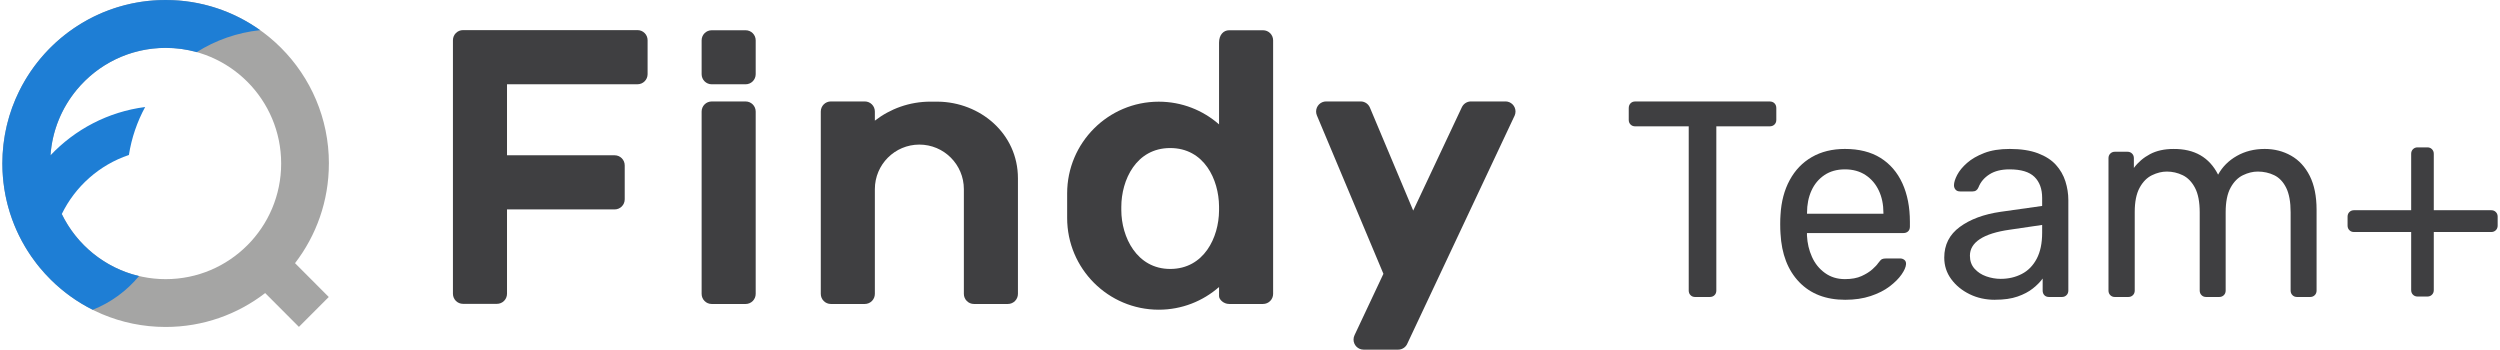
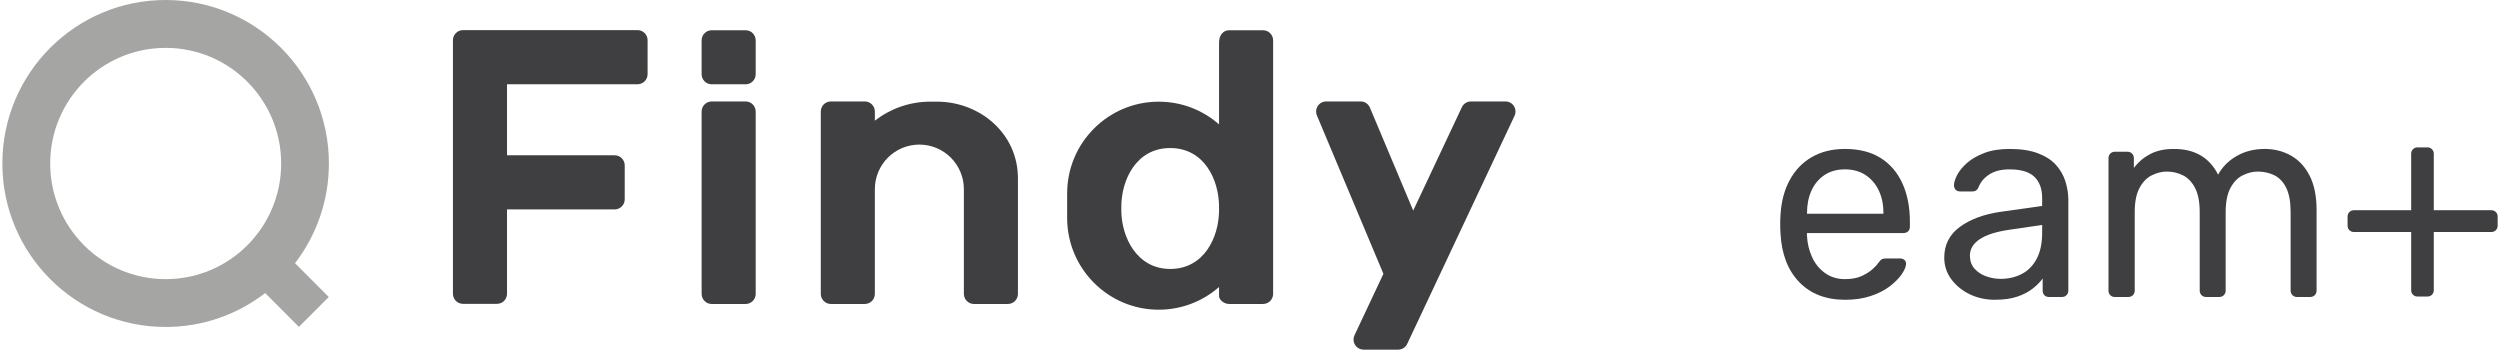
<svg xmlns="http://www.w3.org/2000/svg" width="286" height="40" viewBox="0 0 286 40" fill="none">
  <path d="M276.573 33.924C276.361 33.924 276.184 33.855 276.046 33.716C275.907 33.578 275.838 33.401 275.838 33.189V26.543H269.297C269.083 26.543 268.908 26.474 268.771 26.334C268.631 26.197 268.562 26.02 268.562 25.807V24.785C268.562 24.572 268.631 24.395 268.771 24.257C268.908 24.12 269.085 24.049 269.297 24.049H275.838V17.595C275.838 17.382 275.907 17.205 276.046 17.068C276.184 16.93 276.361 16.859 276.573 16.859H277.69C277.902 16.859 278.079 16.928 278.216 17.068C278.354 17.207 278.425 17.382 278.425 17.595V24.049H284.997C285.209 24.049 285.386 24.118 285.524 24.257C285.661 24.397 285.732 24.572 285.732 24.785V25.807C285.732 26.02 285.663 26.197 285.524 26.334C285.384 26.474 285.209 26.543 284.997 26.543H278.425V33.189C278.425 33.401 278.356 33.578 278.216 33.716C278.077 33.855 277.902 33.924 277.69 33.924H276.573Z" fill="#3F3F41" />
  <path d="M241.945 33.977C241.733 33.977 241.556 33.908 241.419 33.769C241.28 33.629 241.211 33.454 241.211 33.241V18.095C241.211 17.883 241.28 17.706 241.419 17.568C241.556 17.431 241.733 17.36 241.945 17.36H243.381C243.593 17.36 243.768 17.429 243.907 17.568C244.047 17.708 244.115 17.883 244.115 18.095V19.214C244.604 18.554 245.22 18.027 245.965 17.633C246.71 17.239 247.603 17.041 248.645 17.041C251.048 17.02 252.75 18 253.751 19.981C254.24 19.085 254.953 18.372 255.89 17.839C256.826 17.306 257.889 17.039 259.081 17.039C260.186 17.039 261.193 17.295 262.096 17.806C263.001 18.316 263.713 19.089 264.235 20.122C264.755 21.156 265.017 22.45 265.017 24.004V33.239C265.017 33.452 264.948 33.629 264.809 33.766C264.67 33.904 264.495 33.975 264.283 33.975H262.783C262.57 33.975 262.393 33.906 262.256 33.766C262.117 33.627 262.048 33.452 262.048 33.239V24.291C262.048 23.1 261.877 22.162 261.538 21.481C261.199 20.799 260.741 20.32 260.167 20.043C259.593 19.766 258.965 19.627 258.284 19.627C257.731 19.627 257.167 19.766 256.593 20.043C256.019 20.32 255.544 20.799 255.174 21.481C254.801 22.162 254.616 23.1 254.616 24.291V33.239C254.616 33.452 254.548 33.629 254.408 33.766C254.269 33.904 254.094 33.975 253.882 33.975H252.382C252.169 33.975 251.993 33.906 251.855 33.766C251.716 33.627 251.647 33.452 251.647 33.239V24.291C251.647 23.1 251.466 22.162 251.104 21.481C250.742 20.799 250.274 20.32 249.7 20.043C249.126 19.766 248.518 19.627 247.881 19.627C247.328 19.627 246.764 19.766 246.19 20.043C245.616 20.32 245.141 20.799 244.771 21.481C244.398 22.162 244.213 23.089 244.213 24.26V33.239C244.213 33.452 244.145 33.629 244.005 33.766C243.866 33.906 243.691 33.975 243.479 33.975H241.947L241.945 33.977Z" fill="#3F3F41" />
  <path d="M228.229 34.296C227.166 34.296 226.196 34.083 225.324 33.656C224.453 33.229 223.749 32.654 223.219 31.931C222.686 31.206 222.422 30.385 222.422 29.471C222.422 28 223.017 26.829 224.209 25.956C225.401 25.083 226.953 24.508 228.868 24.231L233.622 23.56V22.633C233.622 21.61 233.328 20.812 232.744 20.237C232.159 19.662 231.206 19.375 229.887 19.375C228.951 19.375 228.185 19.566 227.588 19.95C226.991 20.333 226.577 20.823 226.344 21.42C226.215 21.741 225.992 21.9 225.674 21.9H224.238C224.005 21.9 223.828 21.831 223.712 21.691C223.595 21.554 223.535 21.387 223.535 21.195C223.535 20.875 223.658 20.481 223.901 20.012C224.147 19.543 224.523 19.085 225.035 18.637C225.545 18.189 226.2 17.812 226.997 17.504C227.794 17.195 228.768 17.039 229.918 17.039C231.194 17.039 232.269 17.206 233.141 17.535C234.013 17.866 234.699 18.308 235.199 18.862C235.698 19.416 236.06 20.045 236.283 20.747C236.505 21.45 236.618 22.164 236.618 22.887V33.239C236.618 33.452 236.549 33.629 236.41 33.766C236.27 33.906 236.096 33.975 235.883 33.975H234.414C234.181 33.975 233.998 33.906 233.871 33.766C233.742 33.627 233.68 33.452 233.68 33.239V31.864C233.403 32.248 233.031 32.627 232.563 32.998C232.095 33.371 231.51 33.681 230.807 33.925C230.106 34.171 229.244 34.291 228.223 34.291L228.229 34.296ZM228.899 31.9C229.771 31.9 230.569 31.714 231.291 31.341C232.016 30.968 232.584 30.387 233 29.6C233.416 28.812 233.622 27.82 233.622 26.629V25.733L229.92 26.277C228.41 26.489 227.272 26.848 226.506 27.348C225.74 27.85 225.358 28.481 225.358 29.25C225.358 29.846 225.532 30.341 225.884 30.735C226.236 31.129 226.681 31.423 227.224 31.614C227.767 31.806 228.325 31.902 228.899 31.902V31.9Z" fill="#3F3F41" />
  <path d="M211.092 34.296C208.879 34.296 207.125 33.618 205.826 32.266C204.528 30.914 203.816 29.066 203.69 26.723C203.667 26.445 203.656 26.089 203.656 25.652C203.656 25.214 203.667 24.858 203.69 24.581C203.775 23.068 204.124 21.743 204.742 20.604C205.358 19.464 206.205 18.585 207.279 17.966C208.352 17.349 209.613 17.039 211.059 17.039C212.676 17.039 214.032 17.381 215.127 18.062C216.221 18.743 217.057 19.714 217.632 20.97C218.206 22.227 218.493 23.698 218.493 25.381V25.925C218.493 26.158 218.424 26.341 218.285 26.468C218.146 26.598 217.971 26.66 217.759 26.66H206.717V26.948C206.758 27.82 206.95 28.637 207.291 29.391C207.63 30.148 208.125 30.76 208.775 31.229C209.424 31.698 210.183 31.931 211.057 31.931C211.823 31.931 212.461 31.814 212.971 31.579C213.481 31.346 213.897 31.083 214.215 30.796C214.534 30.508 214.748 30.279 214.854 30.108C215.045 29.852 215.193 29.698 215.301 29.645C215.407 29.593 215.578 29.566 215.811 29.566H217.376C217.567 29.566 217.731 29.625 217.871 29.741C218.01 29.858 218.066 30.025 218.048 30.237C218.025 30.556 217.856 30.945 217.536 31.404C217.218 31.862 216.766 32.314 216.179 32.762C215.595 33.21 214.871 33.577 214.009 33.864C213.148 34.152 212.174 34.296 211.09 34.296H211.092ZM206.721 24.454H215.464V24.358C215.464 23.4 215.289 22.547 214.937 21.802C214.586 21.056 214.08 20.464 213.423 20.029C212.763 19.593 211.974 19.375 211.061 19.375C210.148 19.375 209.363 19.593 208.716 20.029C208.067 20.466 207.572 21.056 207.233 21.802C206.894 22.547 206.723 23.4 206.723 24.358V24.454H206.721Z" fill="#3F3F41" />
-   <path d="M193.924 33.976C193.712 33.976 193.535 33.908 193.398 33.768C193.259 33.629 193.19 33.453 193.19 33.241V14.453H187.063C186.85 14.453 186.674 14.384 186.536 14.245C186.397 14.107 186.328 13.93 186.328 13.718V12.376C186.328 12.143 186.397 11.957 186.536 11.818C186.674 11.678 186.85 11.609 187.063 11.609H202.444C202.677 11.609 202.863 11.678 203.002 11.818C203.141 11.957 203.21 12.143 203.21 12.376V13.718C203.21 13.93 203.141 14.107 203.002 14.245C202.863 14.384 202.677 14.453 202.444 14.453H196.348V33.241C196.348 33.453 196.28 33.631 196.14 33.768C196.001 33.908 195.816 33.976 195.583 33.976H193.922H193.924Z" fill="#3F3F41" />
  <path d="M172.224 11.604H168.281C167.819 11.604 167.422 11.874 167.236 12.268L161.671 24.091L156.717 12.306C156.542 11.893 156.132 11.604 155.656 11.604H151.715C151.078 11.604 150.562 12.12 150.562 12.758C150.562 12.916 150.594 13.068 150.652 13.204L158.263 31.325L154.965 38.331C154.888 38.485 154.844 38.66 154.844 38.846C154.844 39.483 155.36 40 155.997 40H159.946C160.435 40 160.853 39.696 161.02 39.264L173.283 13.206C173.341 13.068 173.374 12.916 173.374 12.756C173.374 12.118 172.858 11.602 172.222 11.602L172.224 11.604Z" fill="#3F3F41" />
  <path d="M144.492 3.461H140.612C139.975 3.461 139.459 3.978 139.459 4.878V14.23C137.616 12.613 135.204 11.632 132.562 11.632C126.774 11.632 122.082 16.33 122.082 22.126V24.936C122.082 30.732 126.774 35.43 132.562 35.43C135.204 35.43 137.616 34.449 139.459 32.832V33.882C139.459 34.257 139.975 34.774 140.612 34.774H144.492C145.129 34.774 145.645 34.257 145.645 33.62V4.615C145.645 3.978 145.129 3.461 144.492 3.461ZM133.869 30.768C130.042 30.768 128.278 27.103 128.278 24.036V23.668C128.278 20.601 129.967 16.936 133.869 16.936C137.77 16.936 139.434 20.551 139.459 23.605V24.103C139.434 27.155 137.745 30.768 133.869 30.768Z" fill="#3F3F41" />
  <path d="M107.3 11.628H106.442C104.048 11.628 101.842 12.441 100.084 13.803V12.76C100.084 12.122 99.568 11.605 98.931 11.605H95.051C94.414 11.605 93.898 12.122 93.898 12.76V33.62C93.898 34.258 94.414 34.775 95.051 34.775H98.931C99.568 34.775 100.084 34.258 100.084 33.62V21.639C100.084 18.822 102.364 16.541 105.175 16.541C107.986 16.541 110.266 18.824 110.266 21.639V33.62C110.266 34.258 110.782 34.775 111.419 34.775H115.299C115.936 34.775 116.452 34.258 116.452 33.62V20.404C116.452 15.249 112.099 11.683 107.3 11.63V11.628Z" fill="#3F3F41" />
  <path d="M86.451 4.615V8.488C86.451 9.126 85.935 9.642 85.299 9.642H81.418C80.782 9.642 80.266 9.126 80.266 8.488V4.615C80.266 3.978 80.782 3.461 81.418 3.461H85.299C85.935 3.461 86.451 3.978 86.451 4.615ZM85.299 11.607H81.418C80.782 11.607 80.266 12.124 80.266 12.761V33.622C80.266 34.259 80.782 34.776 81.418 34.776H85.299C85.935 34.776 86.451 34.259 86.451 33.622V12.761C86.451 12.124 85.935 11.607 85.299 11.607Z" fill="#3F3F41" />
  <path d="M72.932 3.445H52.969C52.332 3.445 51.816 3.962 51.816 4.599V33.606C51.816 34.244 52.332 34.76 52.969 34.76H56.849C57.486 34.76 58.002 34.244 58.002 33.606V23.958H70.315C70.952 23.958 71.468 23.442 71.468 22.804V18.919C71.468 18.281 70.952 17.764 70.315 17.764H58.002V9.639H72.932C73.569 9.639 74.085 9.122 74.085 8.485V4.599C74.085 3.962 73.569 3.445 72.932 3.445Z" fill="#3F3F41" />
  <path d="M37.627 18.702C37.627 8.373 29.263 0 18.947 0C8.631 0 0.27 8.373 0.27 18.702C0.27 29.032 8.631 37.405 18.947 37.405C23.235 37.405 27.184 35.957 30.336 33.526L34.196 37.394L37.61 33.976L33.751 30.107C36.178 26.951 37.624 22.996 37.624 18.702H37.627ZM5.742 18.707C5.742 11.4 11.657 5.477 18.953 5.477C26.25 5.477 32.165 11.4 32.165 18.707C32.165 22.359 30.688 25.665 28.297 28.059H28.295C25.904 30.455 22.603 31.934 18.955 31.934C11.659 31.934 5.744 26.011 5.744 18.704L5.742 18.707Z" fill="#A5A5A4" />
-   <path d="M18.947 0C11.615 0 5.271 4.231 2.215 10.388C0.971 12.892 0.27 15.715 0.27 18.702C0.27 22.661 1.497 26.33 3.592 29.353C3.592 29.353 3.594 29.357 3.596 29.359C3.786 29.634 3.983 29.903 4.187 30.165C4.187 30.165 4.189 30.169 4.191 30.169C4.291 30.298 4.393 30.428 4.497 30.553C4.501 30.559 4.508 30.565 4.514 30.571C4.718 30.819 4.928 31.063 5.144 31.3C5.157 31.313 5.167 31.328 5.18 31.34C5.392 31.571 5.608 31.796 5.833 32.017C5.841 32.026 5.85 32.034 5.858 32.042C7.246 33.409 8.846 34.559 10.604 35.44C12.682 34.615 14.501 33.276 15.905 31.582C12.01 30.661 8.779 28.013 7.067 24.49C8.606 21.323 11.374 18.863 14.746 17.73C15.052 15.769 15.693 13.921 16.606 12.242C12.362 12.79 8.575 14.806 5.775 17.767C5.975 14.925 7.069 12.332 8.781 10.267C11.205 7.342 14.861 5.479 18.953 5.479C20.183 5.479 21.373 5.648 22.503 5.963C24.646 4.613 27.113 3.727 29.76 3.45C26.708 1.277 22.977 0 18.947 0Z" fill="#1E7ED5" />
</svg>